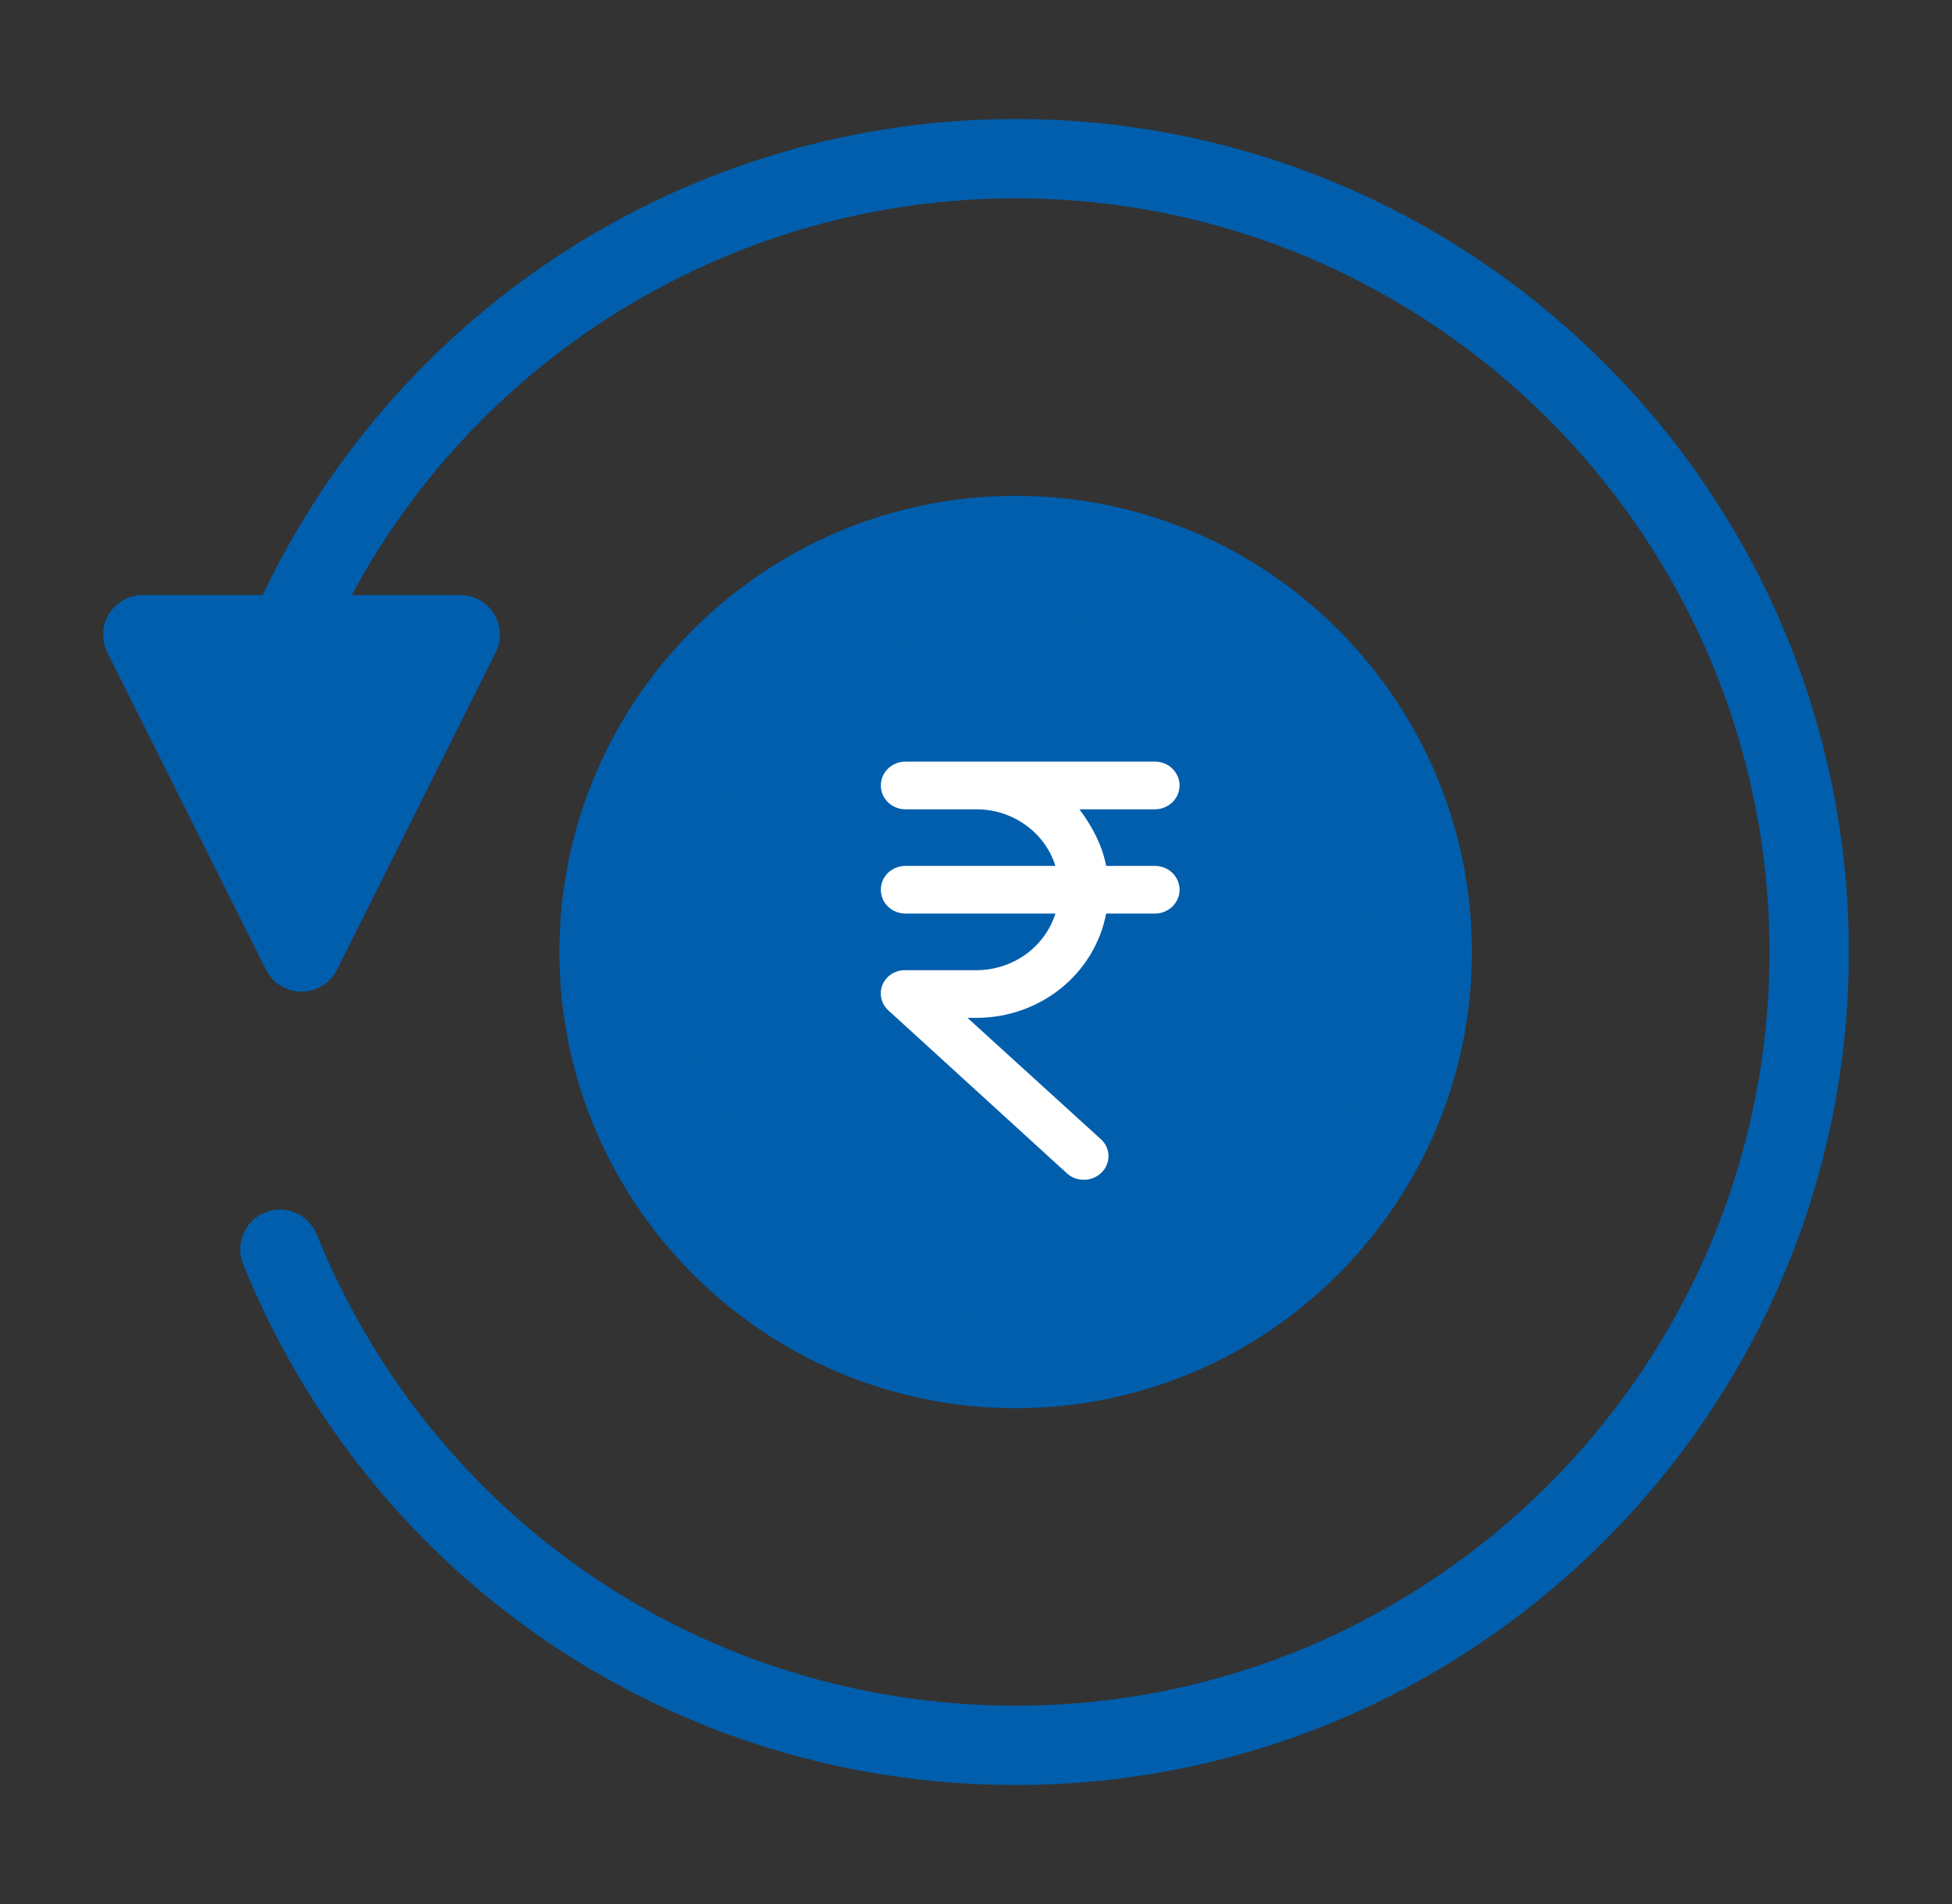
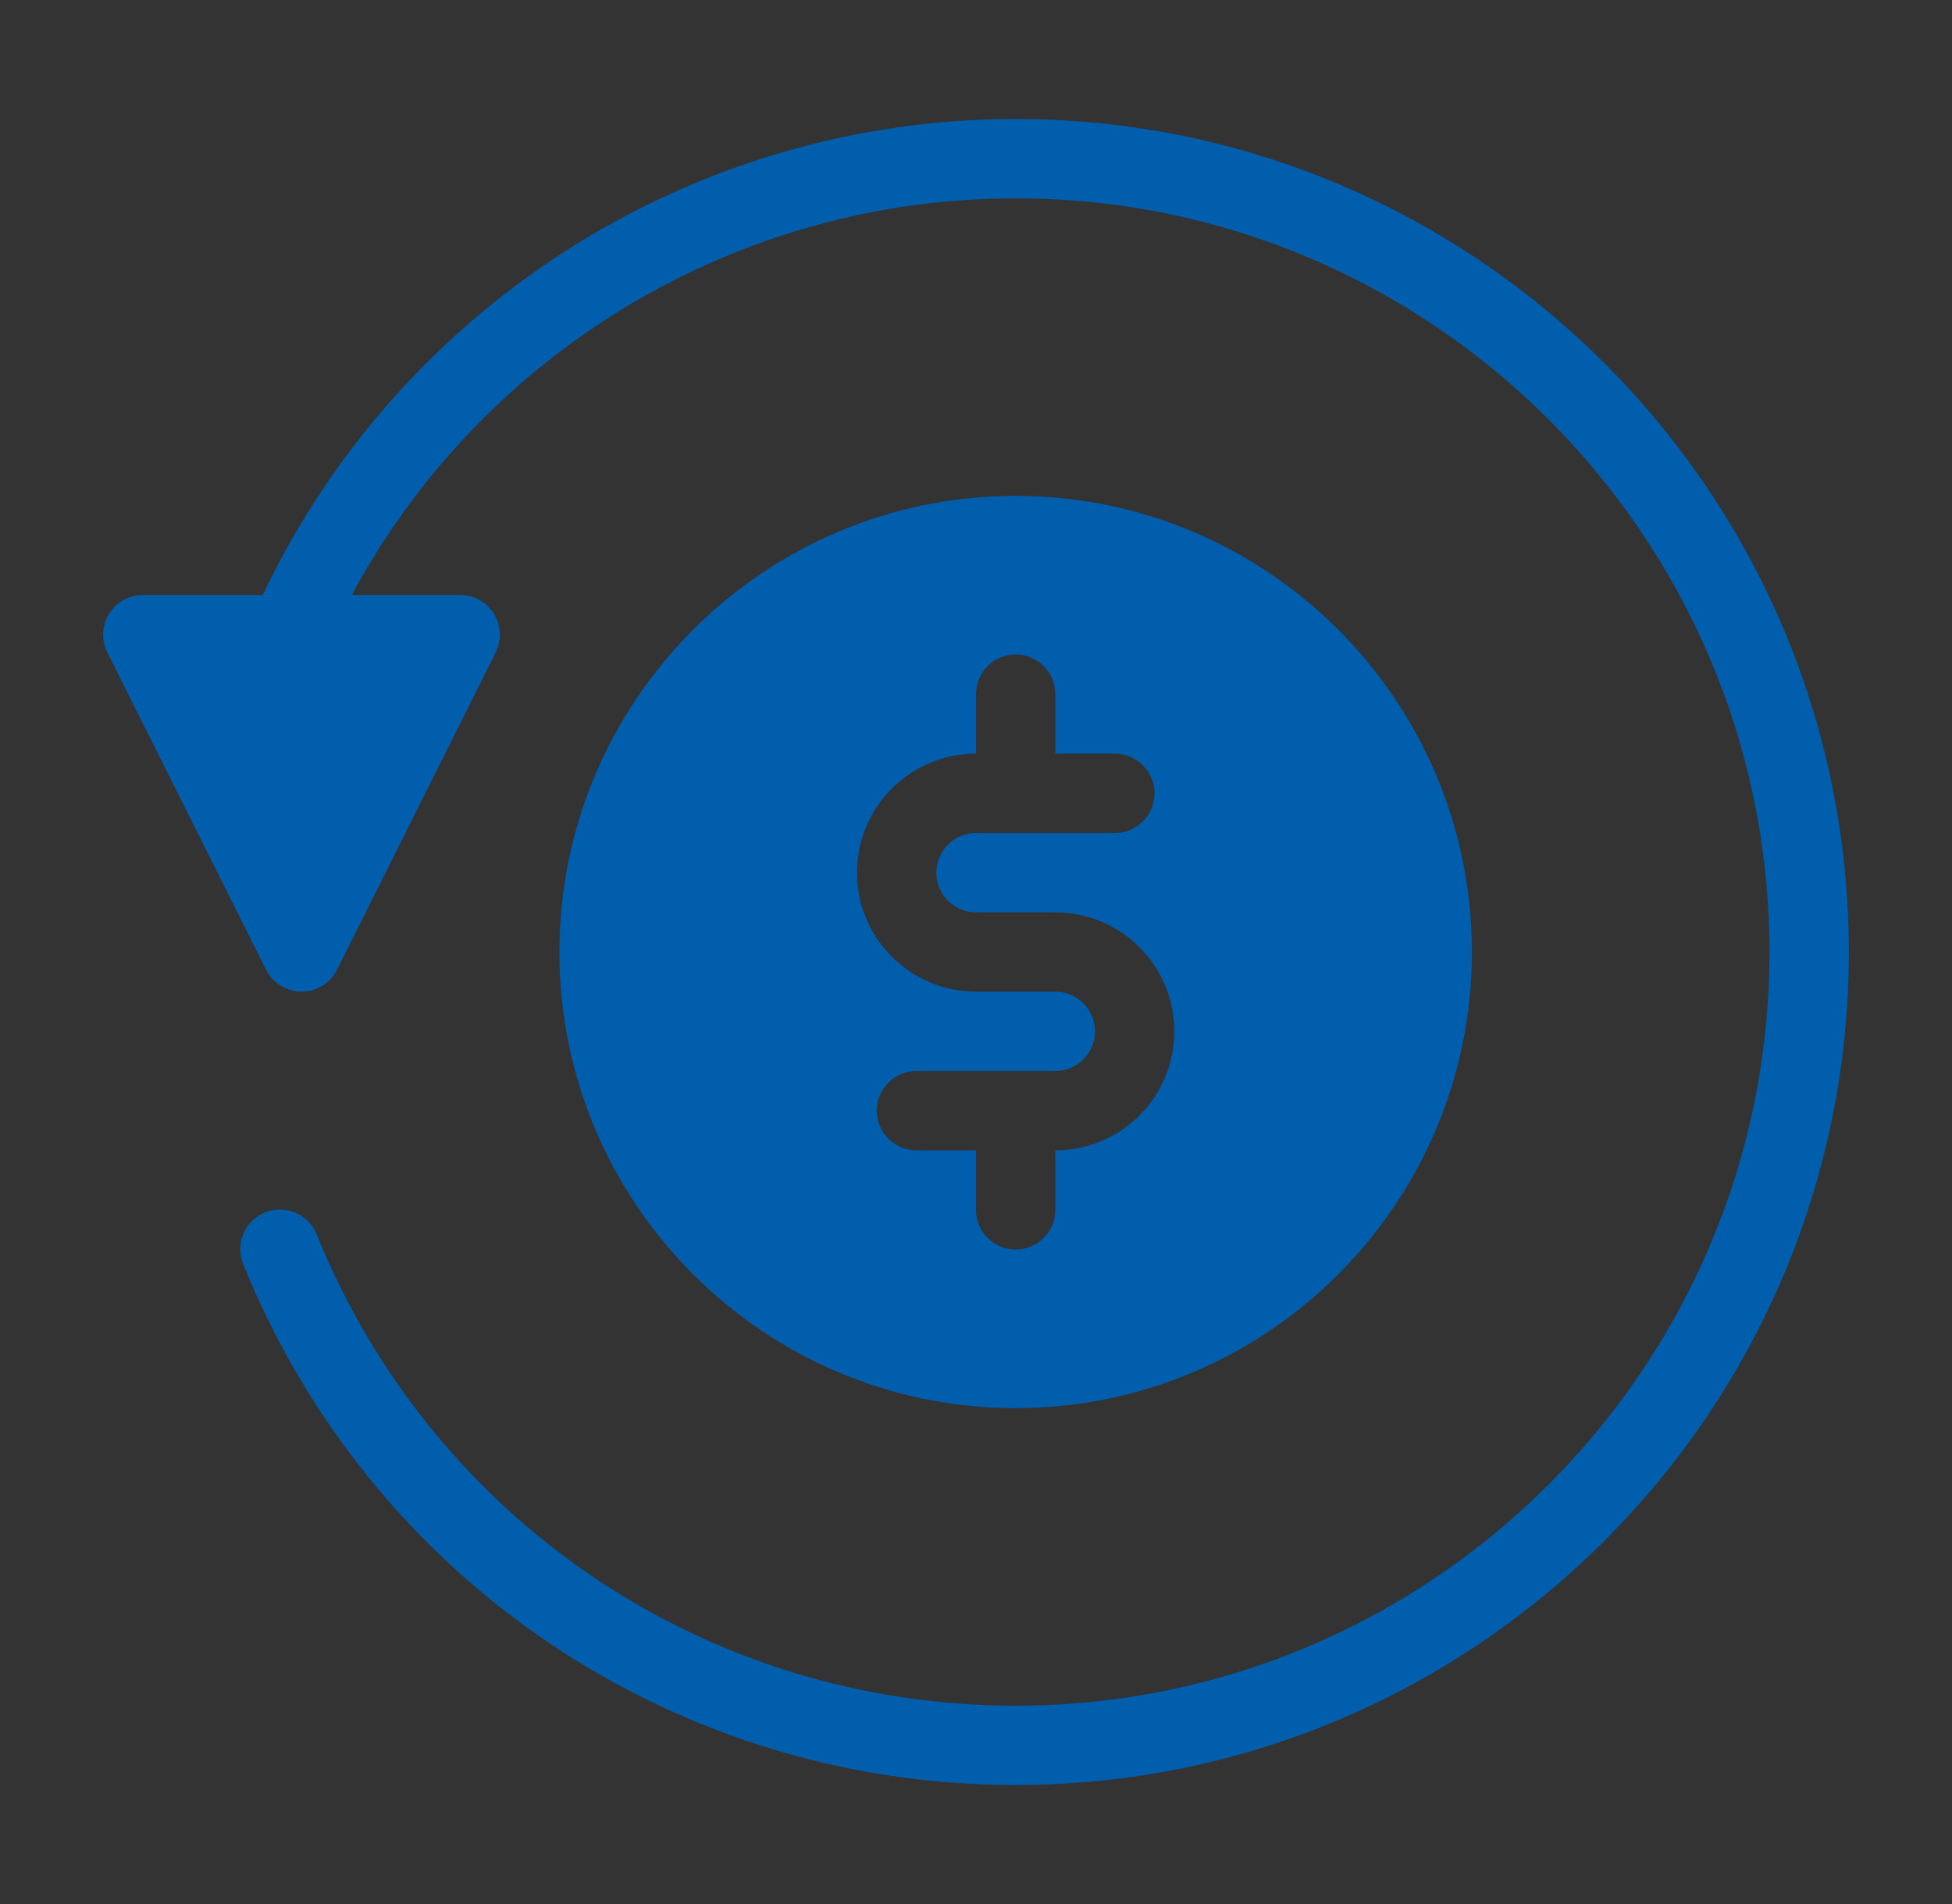
<svg xmlns="http://www.w3.org/2000/svg" width="41" height="40" viewBox="0 0 41 40" fill="none">
  <rect x="0" y="0" width="41" height="40" fill="#333333" stroke="none" />
  <path d="M38.833 20C38.833 29.65 30.983 37.5 21.333 37.5C14.166 37.5 7.796 33.204 5.107 26.556C4.935 26.129 5.141 25.644 5.567 25.471C5.996 25.3 6.479 25.505 6.652 25.931C9.085 31.947 14.848 35.833 21.333 35.833C30.064 35.833 37.166 28.73 37.166 20C37.166 11.27 30.064 4.167 21.333 4.167C15.472 4.167 10.134 7.399 7.389 12.5H9.666C9.955 12.5 10.223 12.65 10.375 12.895C10.527 13.141 10.541 13.447 10.412 13.706L7.079 20.372C6.937 20.655 6.649 20.833 6.333 20.833C6.017 20.833 5.729 20.655 5.588 20.373L2.254 13.706C2.125 13.448 2.139 13.141 2.291 12.895C2.443 12.65 2.711 12.5 3 12.5H5.519C8.411 6.407 14.558 2.5 21.333 2.5C30.983 2.5 38.833 10.35 38.833 20ZM30.916 20C30.916 25.285 26.618 29.583 21.333 29.583C16.049 29.583 11.75 25.285 11.75 20C11.75 14.715 16.049 10.417 21.333 10.417C26.618 10.417 30.916 14.715 30.916 20ZM24.666 21.667C24.666 20.288 23.545 19.167 22.166 19.167H20.5C20.04 19.167 19.666 18.793 19.666 18.333C19.666 17.874 20.04 17.5 20.5 17.5H23.416C23.876 17.5 24.25 17.127 24.25 16.667C24.25 16.207 23.876 15.833 23.416 15.833H22.166V14.583C22.166 14.123 21.793 13.75 21.333 13.75C20.873 13.75 20.5 14.123 20.5 14.583V15.833C19.121 15.833 18 16.955 18 18.333C18 19.712 19.121 20.833 20.5 20.833H22.166C22.626 20.833 23 21.207 23 21.667C23 22.126 22.626 22.5 22.166 22.5H19.25C18.79 22.5 18.416 22.873 18.416 23.333C18.416 23.793 18.79 24.167 19.25 24.167H20.5V25.417C20.5 25.877 20.873 26.25 21.333 26.25C21.793 26.25 22.166 25.877 22.166 25.417V24.167C23.545 24.167 24.666 23.045 24.666 21.667Z" fill="#005EAC" />
-   <rect x="14.5" y="13" width="14.275" height="14.786" rx="7.138" fill="#005EAC" />
-   <path d="M24.258 17.002C24.395 17.002 24.527 16.949 24.624 16.855C24.721 16.761 24.776 16.634 24.776 16.501C24.776 16.368 24.721 16.241 24.624 16.147C24.527 16.053 24.395 16 24.258 16H19.018C18.881 16 18.749 16.053 18.652 16.147C18.555 16.241 18.501 16.368 18.501 16.501C18.501 16.634 18.555 16.761 18.652 16.855C18.749 16.949 18.881 17.002 19.018 17.002H20.518C20.888 17.004 21.248 17.12 21.545 17.334C21.842 17.548 22.061 17.848 22.168 18.191H19.018C18.881 18.191 18.749 18.244 18.652 18.337C18.555 18.431 18.501 18.559 18.501 18.692C18.501 18.825 18.555 18.952 18.652 19.046C18.749 19.14 18.881 19.192 19.018 19.192H22.168C22.06 19.535 21.842 19.835 21.545 20.049C21.248 20.263 20.888 20.38 20.517 20.382H19.018C18.916 20.379 18.815 20.407 18.729 20.461C18.642 20.516 18.576 20.594 18.537 20.686C18.498 20.779 18.49 20.88 18.512 20.977C18.535 21.074 18.587 21.162 18.663 21.23L22.41 24.65C22.51 24.741 22.643 24.79 22.781 24.785C22.918 24.781 23.048 24.725 23.142 24.628C23.189 24.581 23.225 24.526 23.249 24.465C23.274 24.405 23.285 24.34 23.283 24.275C23.281 24.21 23.266 24.147 23.238 24.087C23.21 24.028 23.171 23.975 23.121 23.931L20.321 21.383H20.518C21.164 21.382 21.789 21.162 22.285 20.762C22.781 20.362 23.116 19.807 23.234 19.192H24.258C24.395 19.192 24.527 19.14 24.624 19.046C24.721 18.952 24.776 18.825 24.776 18.692C24.776 18.559 24.721 18.431 24.624 18.337C24.527 18.244 24.395 18.191 24.258 18.191H23.234C23.148 17.753 22.951 17.377 22.673 17.002H24.258Z" fill="white" />
</svg>